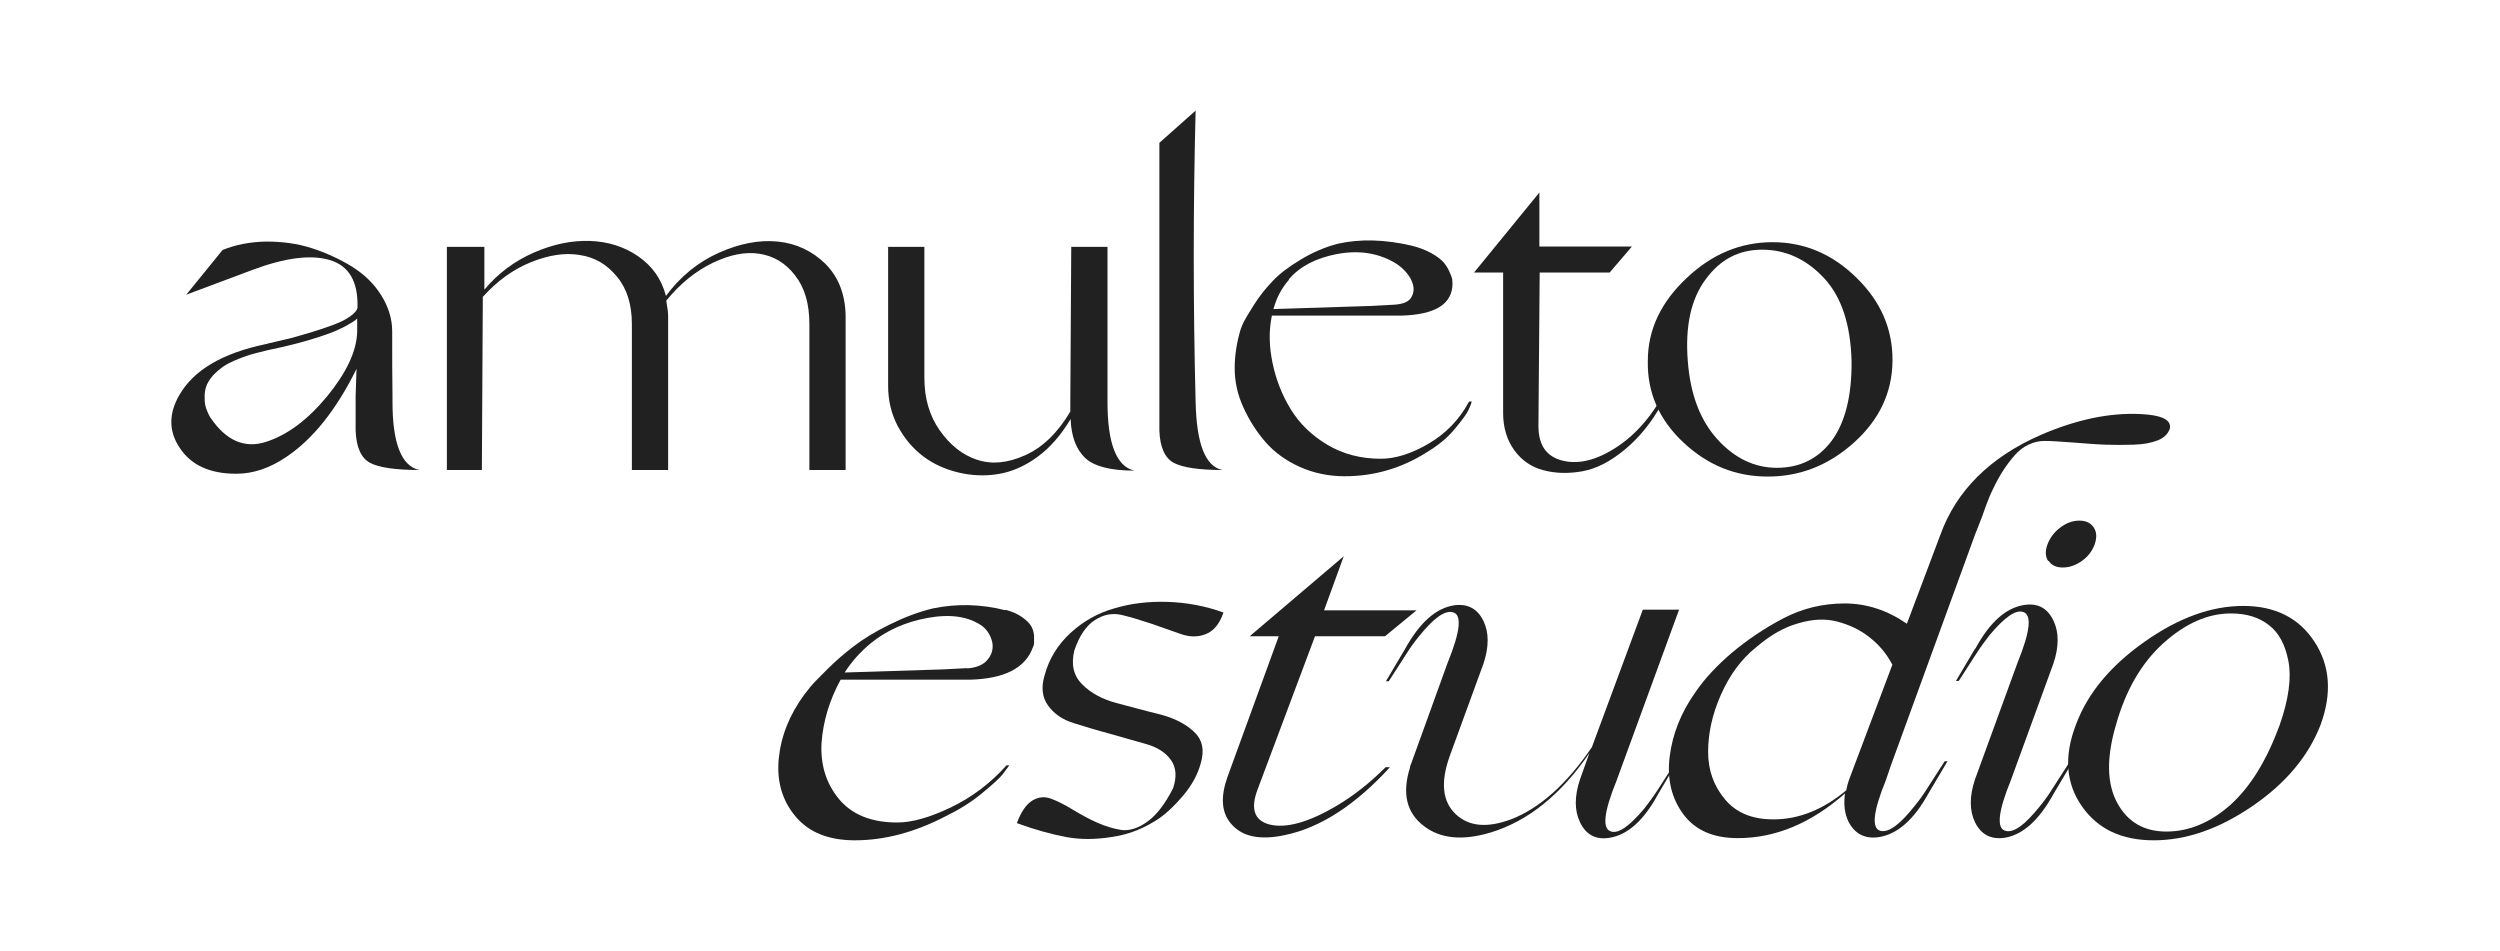
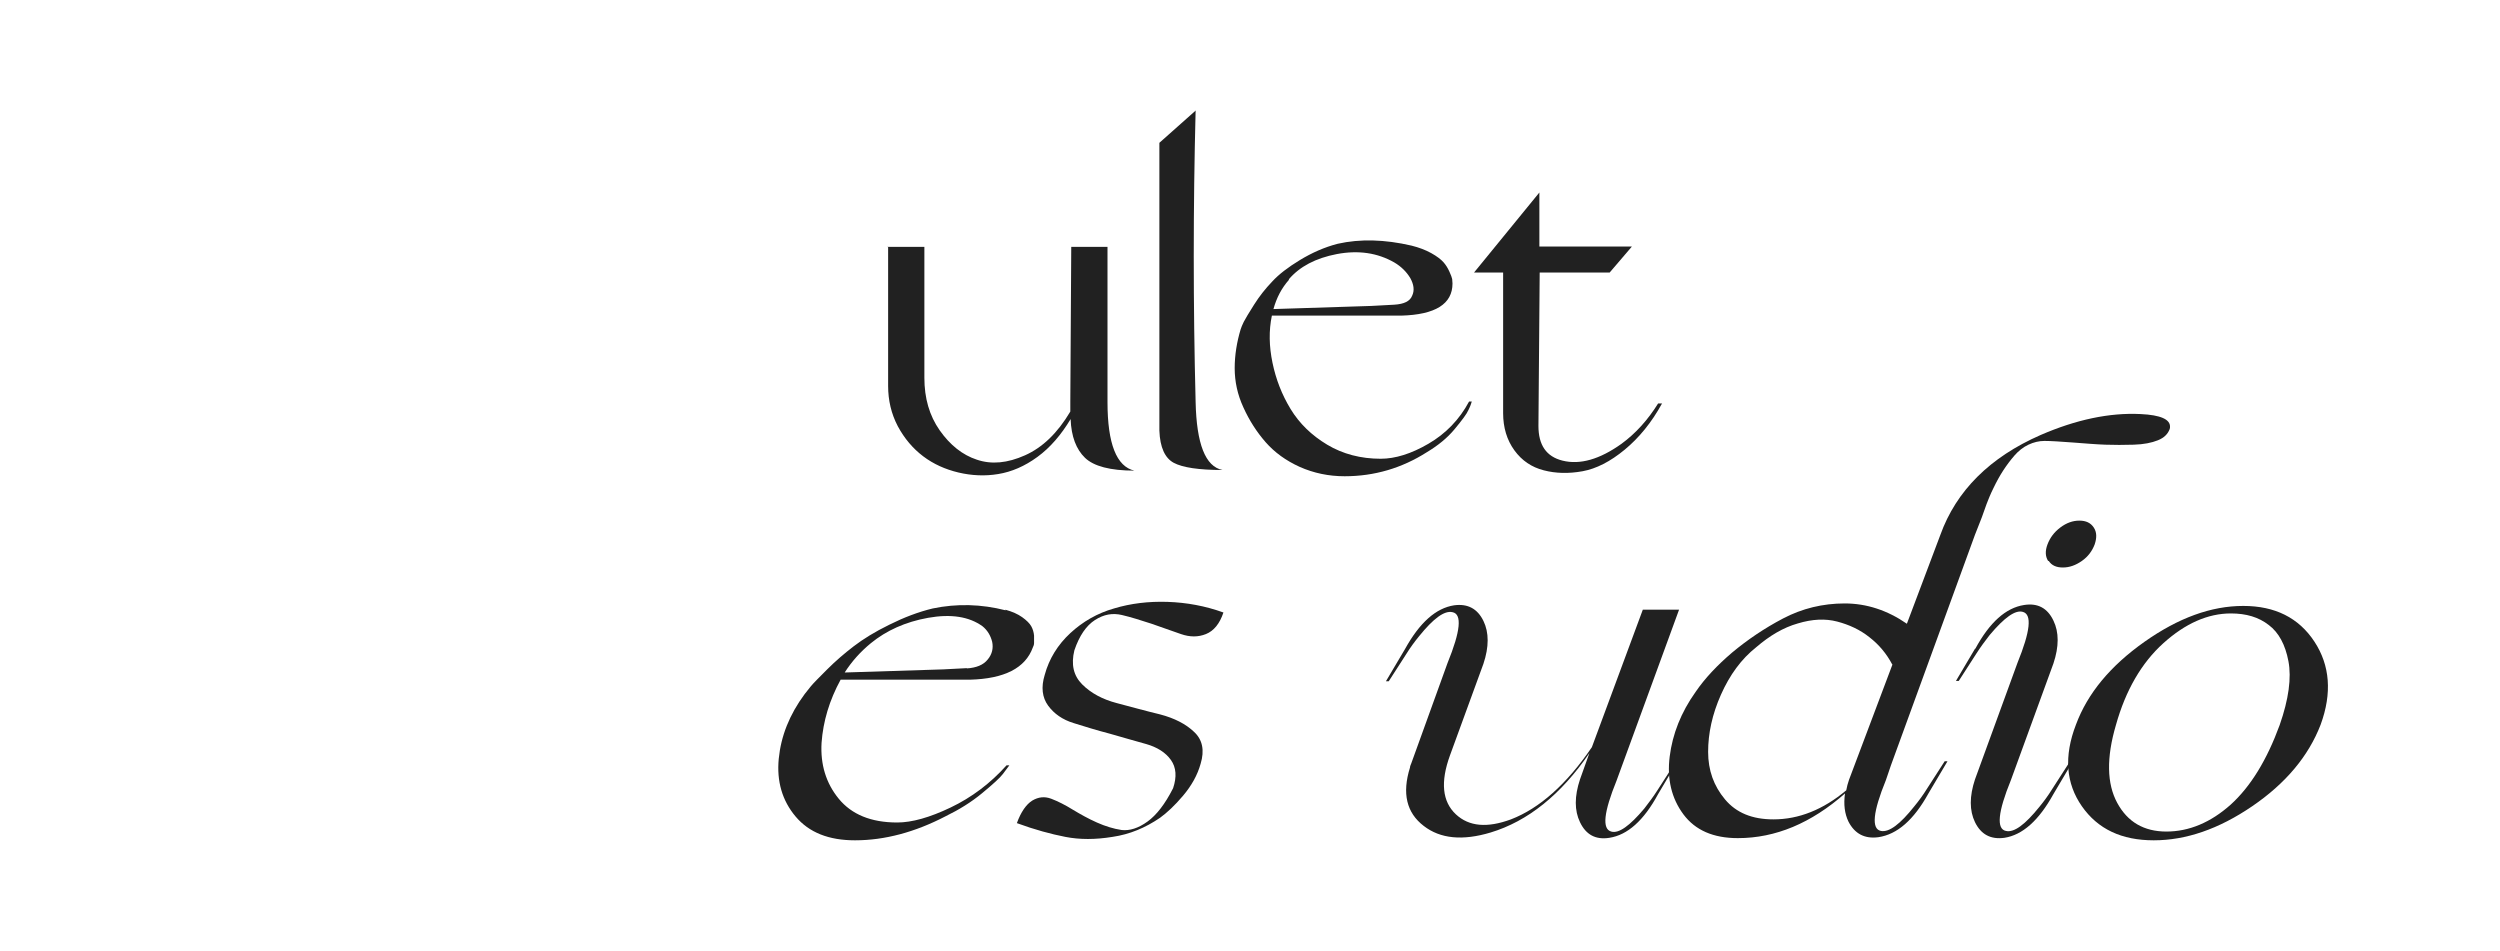
<svg xmlns="http://www.w3.org/2000/svg" id="Capa_1" data-name="Capa 1" viewBox="0 0 80 30.42">
  <defs>
    <style>      .cls-1 {        fill: #212121;      }    </style>
  </defs>
  <g>
-     <path class="cls-1" d="M7.12,8c.42-.17.88-.26,1.39-.27.51,0,1,.06,1.46.21.47.15.9.35,1.29.59.4.25.71.55.94.92s.35.75.35,1.15c0,.83,0,1.52.01,2.07v.2c0,1.32.29,2.05.86,2.17-.77,0-1.3-.08-1.58-.23-.28-.15-.44-.49-.46-1.03v-1.11l.03-.91v.04c-.64,1.3-1.39,2.25-2.26,2.83-.52.35-1.05.53-1.59.53-.85,0-1.45-.28-1.81-.83-.35-.52-.36-1.09-.01-1.69.46-.8,1.38-1.34,2.77-1.63.03,0,.06-.02.11-.03.04,0,.13-.03.26-.06.13-.03.26-.06.39-.09.13-.03.28-.08.46-.13.18-.05.34-.1.49-.15.15-.05.3-.1.46-.16.16-.06.29-.12.39-.18.1-.06.19-.12.26-.19.07-.07.11-.13.11-.19.02-.83-.28-1.33-.89-1.51-.61-.18-1.44-.07-2.48.32l-2.11.79,1.17-1.44ZM6.74,13.37c.49.73,1.09.99,1.77.77.69-.22,1.34-.71,1.96-1.46.62-.76.94-1.44.96-2.06v-.43s-.03.03-.03.03c-.03.03-.1.08-.21.14-.11.07-.25.14-.43.22-.18.08-.44.17-.8.28-.36.11-.76.21-1.22.31,0,0-.07.01-.19.04-.12.03-.24.06-.36.09-.12.03-.26.07-.44.14-.17.06-.32.13-.46.2-.13.07-.26.17-.39.29-.13.12-.22.25-.28.38-.06.13-.08.29-.07.48,0,.19.07.38.19.59Z" />
-     <path class="cls-1" d="M14.3,15.04v-7.14h1.2v1.37c.43-.52.97-.92,1.59-1.19.62-.27,1.22-.39,1.79-.37.57.02,1.09.18,1.54.49s.75.73.89,1.27c.46-.62,1.02-1.08,1.69-1.38s1.3-.42,1.89-.36c.59.06,1.1.3,1.52.71.42.42.64.98.65,1.67v4.93h-1.16v-4.67c0-.65-.15-1.17-.46-1.56-.3-.39-.68-.62-1.14-.69-.45-.07-.95.03-1.49.29s-1.04.66-1.49,1.21c.04.23.06.39.06.49v4.93h-1.16v-4.67c0-.63-.16-1.14-.48-1.52-.32-.39-.71-.62-1.19-.69-.47-.08-.99,0-1.56.23-.57.23-1.08.6-1.54,1.11l-.03,5.54h-1.16Z" />
    <path class="cls-1" d="M28.39,7.9h1.19v4.19c0,.65.16,1.21.49,1.68.33.47.73.79,1.19.94.47.16.98.11,1.54-.14.56-.25,1.04-.71,1.45-1.4v-.31l.03-4.96h1.16v4.97c0,1.33.29,2.06.86,2.19-.77,0-1.3-.14-1.58-.41-.28-.27-.44-.68-.46-1.24-.3.5-.65.91-1.06,1.21-.41.3-.83.48-1.26.55-.42.07-.85.05-1.27-.05-.42-.1-.8-.27-1.13-.52-.33-.25-.6-.57-.81-.96-.21-.4-.31-.83-.31-1.29v-4.44Z" />
    <path class="cls-1" d="M38.26,3.53c-.08,3.11-.08,6.23,0,9.34.03,1.33.31,2.06.86,2.17-.76,0-1.28-.08-1.56-.23-.28-.15-.44-.49-.46-1.03V4.57l1.17-1.04Z" />
    <path class="cls-1" d="M47.1,12.84c-.02.07-.05.16-.11.28-.05.12-.2.32-.44.61-.24.29-.54.53-.89.74-.8.51-1.68.77-2.63.77-.51,0-.99-.1-1.44-.3-.44-.2-.8-.46-1.09-.79-.28-.32-.52-.69-.71-1.11-.19-.41-.28-.83-.28-1.26,0-.42.07-.84.19-1.24.02-.06.05-.14.1-.24.05-.1.16-.28.33-.55s.36-.51.58-.74c.21-.23.51-.46.89-.69.38-.23.78-.41,1.21-.52.71-.16,1.5-.14,2.36.06.24.06.45.14.63.24.18.1.31.2.39.29.08.09.14.19.19.3.05.11.08.19.09.24,0,.05.01.1.01.14,0,.66-.55,1-1.64,1.03h-4.14c-.1.48-.09.98.02,1.51.11.53.3,1.02.58,1.48.28.46.67.84,1.17,1.14.5.3,1.08.45,1.71.45.47,0,.98-.16,1.53-.48.55-.32.99-.77,1.3-1.35h.09ZM41.25,8.95c-.24.27-.4.58-.5.94l3.13-.1.74-.04c.31-.02.5-.11.57-.29.08-.17.05-.36-.06-.56-.12-.2-.29-.37-.51-.5-.54-.31-1.15-.4-1.84-.27-.68.13-1.19.4-1.54.81Z" />
    <path class="cls-1" d="M53.18,12.92c-.33.6-.73,1.09-1.19,1.47-.46.38-.91.61-1.35.69-.44.08-.86.07-1.24-.03-.39-.1-.7-.31-.94-.64-.24-.33-.36-.73-.36-1.19v-4.5h-.93l2.09-2.56v1.73h2.96l-.71.83h-2.24l-.04,4.91c0,.61.25.98.77,1.11.56.14,1.19-.04,1.89-.54.45-.33.84-.76,1.17-1.29h.13Z" />
-     <path class="cls-1" d="M53.97,8.9c.81-.77,1.73-1.15,2.75-1.15s1.92.38,2.69,1.14c.78.76,1.16,1.65,1.15,2.66-.01,1.01-.42,1.88-1.23,2.61-.81.73-1.73,1.09-2.76,1.09s-1.92-.36-2.7-1.09c-.78-.73-1.16-1.6-1.14-2.61,0-1,.42-1.88,1.24-2.65ZM56.86,14.97c.73,0,1.32-.29,1.75-.86.43-.58.65-1.43.64-2.55-.03-1.17-.32-2.06-.88-2.66s-1.22-.91-1.98-.91-1.35.32-1.81.95c-.47.63-.66,1.51-.57,2.62.08,1.05.39,1.88.94,2.49.55.61,1.19.92,1.91.92Z" />
  </g>
  <g>
    <path class="cls-1" d="M32.17,19.51c.22.06.4.14.54.24.14.1.24.2.29.29.05.09.08.19.09.3,0,.11,0,.19,0,.24,0,.05-.02.1-.04.14-.24.66-.91,1-2.01,1.03h-4.14c-.36.66-.56,1.33-.61,2.02-.04.69.14,1.29.55,1.79.41.5,1.03.76,1.87.76.47,0,1.04-.16,1.71-.48.67-.32,1.27-.77,1.79-1.35h.09c-.05.07-.12.16-.21.28-.09.12-.31.32-.66.61-.35.29-.74.53-1.17.74-.98.51-1.95.77-2.9.77-.84,0-1.47-.25-1.9-.76-.43-.51-.61-1.13-.54-1.85.07-.72.34-1.41.83-2.07.05-.06.11-.14.19-.24.08-.1.26-.28.53-.55.27-.27.55-.51.85-.74.3-.23.67-.46,1.14-.69.46-.23.93-.41,1.39-.52.77-.16,1.55-.14,2.33.06ZM30.93,21.39c.31-.02.54-.11.68-.29.14-.17.18-.36.14-.56-.05-.2-.15-.37-.31-.5-.43-.31-1.01-.4-1.74-.27-.73.13-1.34.41-1.83.81-.33.27-.61.58-.84.94l3.16-.1.76-.04Z" />
    <path class="cls-1" d="M37.54,25.22c.12-.36.1-.66-.07-.9-.17-.24-.44-.41-.79-.51s-.75-.21-1.16-.33c-.42-.11-.81-.23-1.16-.34-.36-.11-.63-.3-.82-.56-.19-.26-.23-.59-.11-.98.14-.52.42-.97.82-1.34.4-.37.87-.64,1.4-.79.53-.16,1.1-.23,1.71-.21s1.21.13,1.79.34c-.12.36-.31.59-.56.69-.25.1-.51.1-.8,0-.29-.1-.6-.21-.94-.33-.34-.11-.65-.21-.95-.28-.3-.07-.58-.02-.86.16-.28.18-.5.5-.66.97-.11.45-.03.81.25,1.09.28.28.65.48,1.11.6s.92.25,1.38.36c.46.12.83.31,1.09.56.27.25.34.59.21,1.02-.1.36-.29.7-.56,1.02-.27.32-.52.55-.74.71-.47.32-.97.53-1.52.61-.55.09-1.05.09-1.51,0-.46-.09-.98-.23-1.55-.44.13-.36.3-.6.49-.72.2-.12.4-.14.61-.06s.45.2.69.35c.25.15.5.29.77.41.27.12.53.2.79.24.26.03.54-.06.83-.27.29-.21.56-.56.81-1.05Z" />
-     <path class="cls-1" d="M44.47,24.56c-1.1,1.2-2.21,1.92-3.34,2.16-.83.18-1.41.05-1.76-.39-.29-.36-.31-.85-.09-1.47l1.64-4.5h-.93l3.01-2.56-.63,1.73h2.96l-1.01.83h-2.24l-1.84,4.91c-.23.61-.1.98.37,1.11.53.14,1.26-.06,2.17-.6.54-.32,1.06-.73,1.56-1.23h.13Z" />
    <path class="cls-1" d="M53.67,24.38l-.61,1.03c-.46.85-.98,1.31-1.56,1.4-.44.07-.75-.1-.94-.5-.18-.37-.18-.83,0-1.37l.3-.84c-.91,1.33-1.97,2.18-3.16,2.54-.9.27-1.61.2-2.14-.21-.55-.42-.7-1.04-.44-1.87,0-.04.02-.08.04-.13l1.16-3.21c.42-1.03.47-1.57.16-1.63-.26-.06-.61.2-1.07.77-.14.17-.28.36-.41.57l-.56.87h-.09l.61-1.03c.47-.85.99-1.31,1.57-1.4.44-.06.75.11.94.5.18.37.18.83,0,1.37l-1.07,2.93c-.31.85-.25,1.48.19,1.89.42.39,1,.44,1.76.16.91-.35,1.78-1.12,2.59-2.31l1.63-4.4h1.16l-2,5.47c-.41,1.01-.47,1.55-.17,1.63.24.07.59-.18,1.06-.74.14-.18.29-.38.43-.6l.56-.87h.09Z" />
    <path class="cls-1" d="M62.09,17.12c.51-1.42,1.59-2.49,3.21-3.2,1.13-.49,2.2-.72,3.2-.67.64.03.95.17.94.41,0,.02,0,.04-.01.07-.06.16-.18.28-.38.36-.2.08-.45.13-.77.14s-.62.01-.91,0-.64-.04-1.04-.07c-.4-.03-.7-.05-.91-.05-.17,0-.34.04-.51.12-.17.08-.32.2-.45.35-.13.15-.25.31-.36.48-.11.17-.21.35-.31.56-.1.2-.17.38-.22.51-.05.14-.1.28-.15.42l-.09.23-.13.33-2.69,7.38-.16.47c-.42,1.03-.47,1.57-.16,1.63.26.05.61-.21,1.07-.79.14-.17.28-.36.41-.57l.56-.87h.09l-.61,1.03c-.47.85-1,1.31-1.6,1.4-.44.06-.76-.11-.96-.5-.12-.25-.16-.55-.11-.9-1.08.95-2.22,1.43-3.43,1.43-.78,0-1.36-.25-1.74-.76-.38-.51-.53-1.13-.44-1.85.09-.72.36-1.41.83-2.07.3-.44.7-.86,1.17-1.26.48-.4,1.02-.77,1.63-1.09s1.27-.48,1.97-.48c.7,0,1.37.22,1.99.65l1.07-2.84ZM60.55,21.26c-.18-.34-.42-.63-.73-.87-.3-.24-.65-.4-1.03-.5-.38-.1-.8-.08-1.26.06-.46.13-.9.39-1.33.76-.48.38-.85.89-1.13,1.52-.28.63-.41,1.24-.41,1.83s.18,1.09.54,1.52c.36.43.87.64,1.55.64.81,0,1.59-.31,2.33-.93.02-.11.05-.23.09-.34l1.39-3.69Z" />
    <path class="cls-1" d="M63.21,20.76c.46-.85.98-1.31,1.56-1.4.44-.07.75.1.94.5.18.37.18.83,0,1.37l-1.36,3.73c-.42,1.03-.47,1.57-.16,1.63.26.06.61-.2,1.07-.77.14-.17.28-.36.41-.57l.56-.87h.09l-.61,1.03c-.47.85-.99,1.31-1.57,1.4-.44.06-.75-.11-.94-.5-.18-.37-.18-.83,0-1.37l1.36-3.73c.41-1.01.47-1.55.17-1.63-.24-.07-.59.18-1.06.74-.14.18-.29.38-.43.6l-.56.87h-.09l.61-1.03ZM65.54,17.95c-.09-.14-.1-.32-.02-.53.08-.21.21-.39.41-.54.2-.15.4-.22.61-.22s.36.07.46.22c.1.15.1.33.03.54-.08.21-.21.39-.41.53-.2.14-.4.21-.61.21s-.36-.07-.45-.21Z" />
    <path class="cls-1" d="M71.79,19.39c1.01,0,1.77.38,2.27,1.14.5.76.57,1.65.2,2.66-.39,1.01-1.12,1.88-2.19,2.61s-2.12,1.09-3.15,1.09-1.79-.36-2.3-1.09c-.51-.73-.58-1.6-.19-2.61.37-1,1.1-1.88,2.19-2.65,1.09-.77,2.14-1.15,3.16-1.15ZM69.32,26.61c.73,0,1.42-.29,2.06-.86.64-.58,1.16-1.43,1.57-2.55.29-.83.38-1.51.28-2.04-.1-.53-.31-.92-.63-1.16-.32-.25-.72-.37-1.21-.37-.74,0-1.46.32-2.16.95-.7.63-1.21,1.51-1.52,2.62-.31,1.05-.29,1.88.04,2.49s.85.92,1.58.92Z" />
  </g>
</svg>